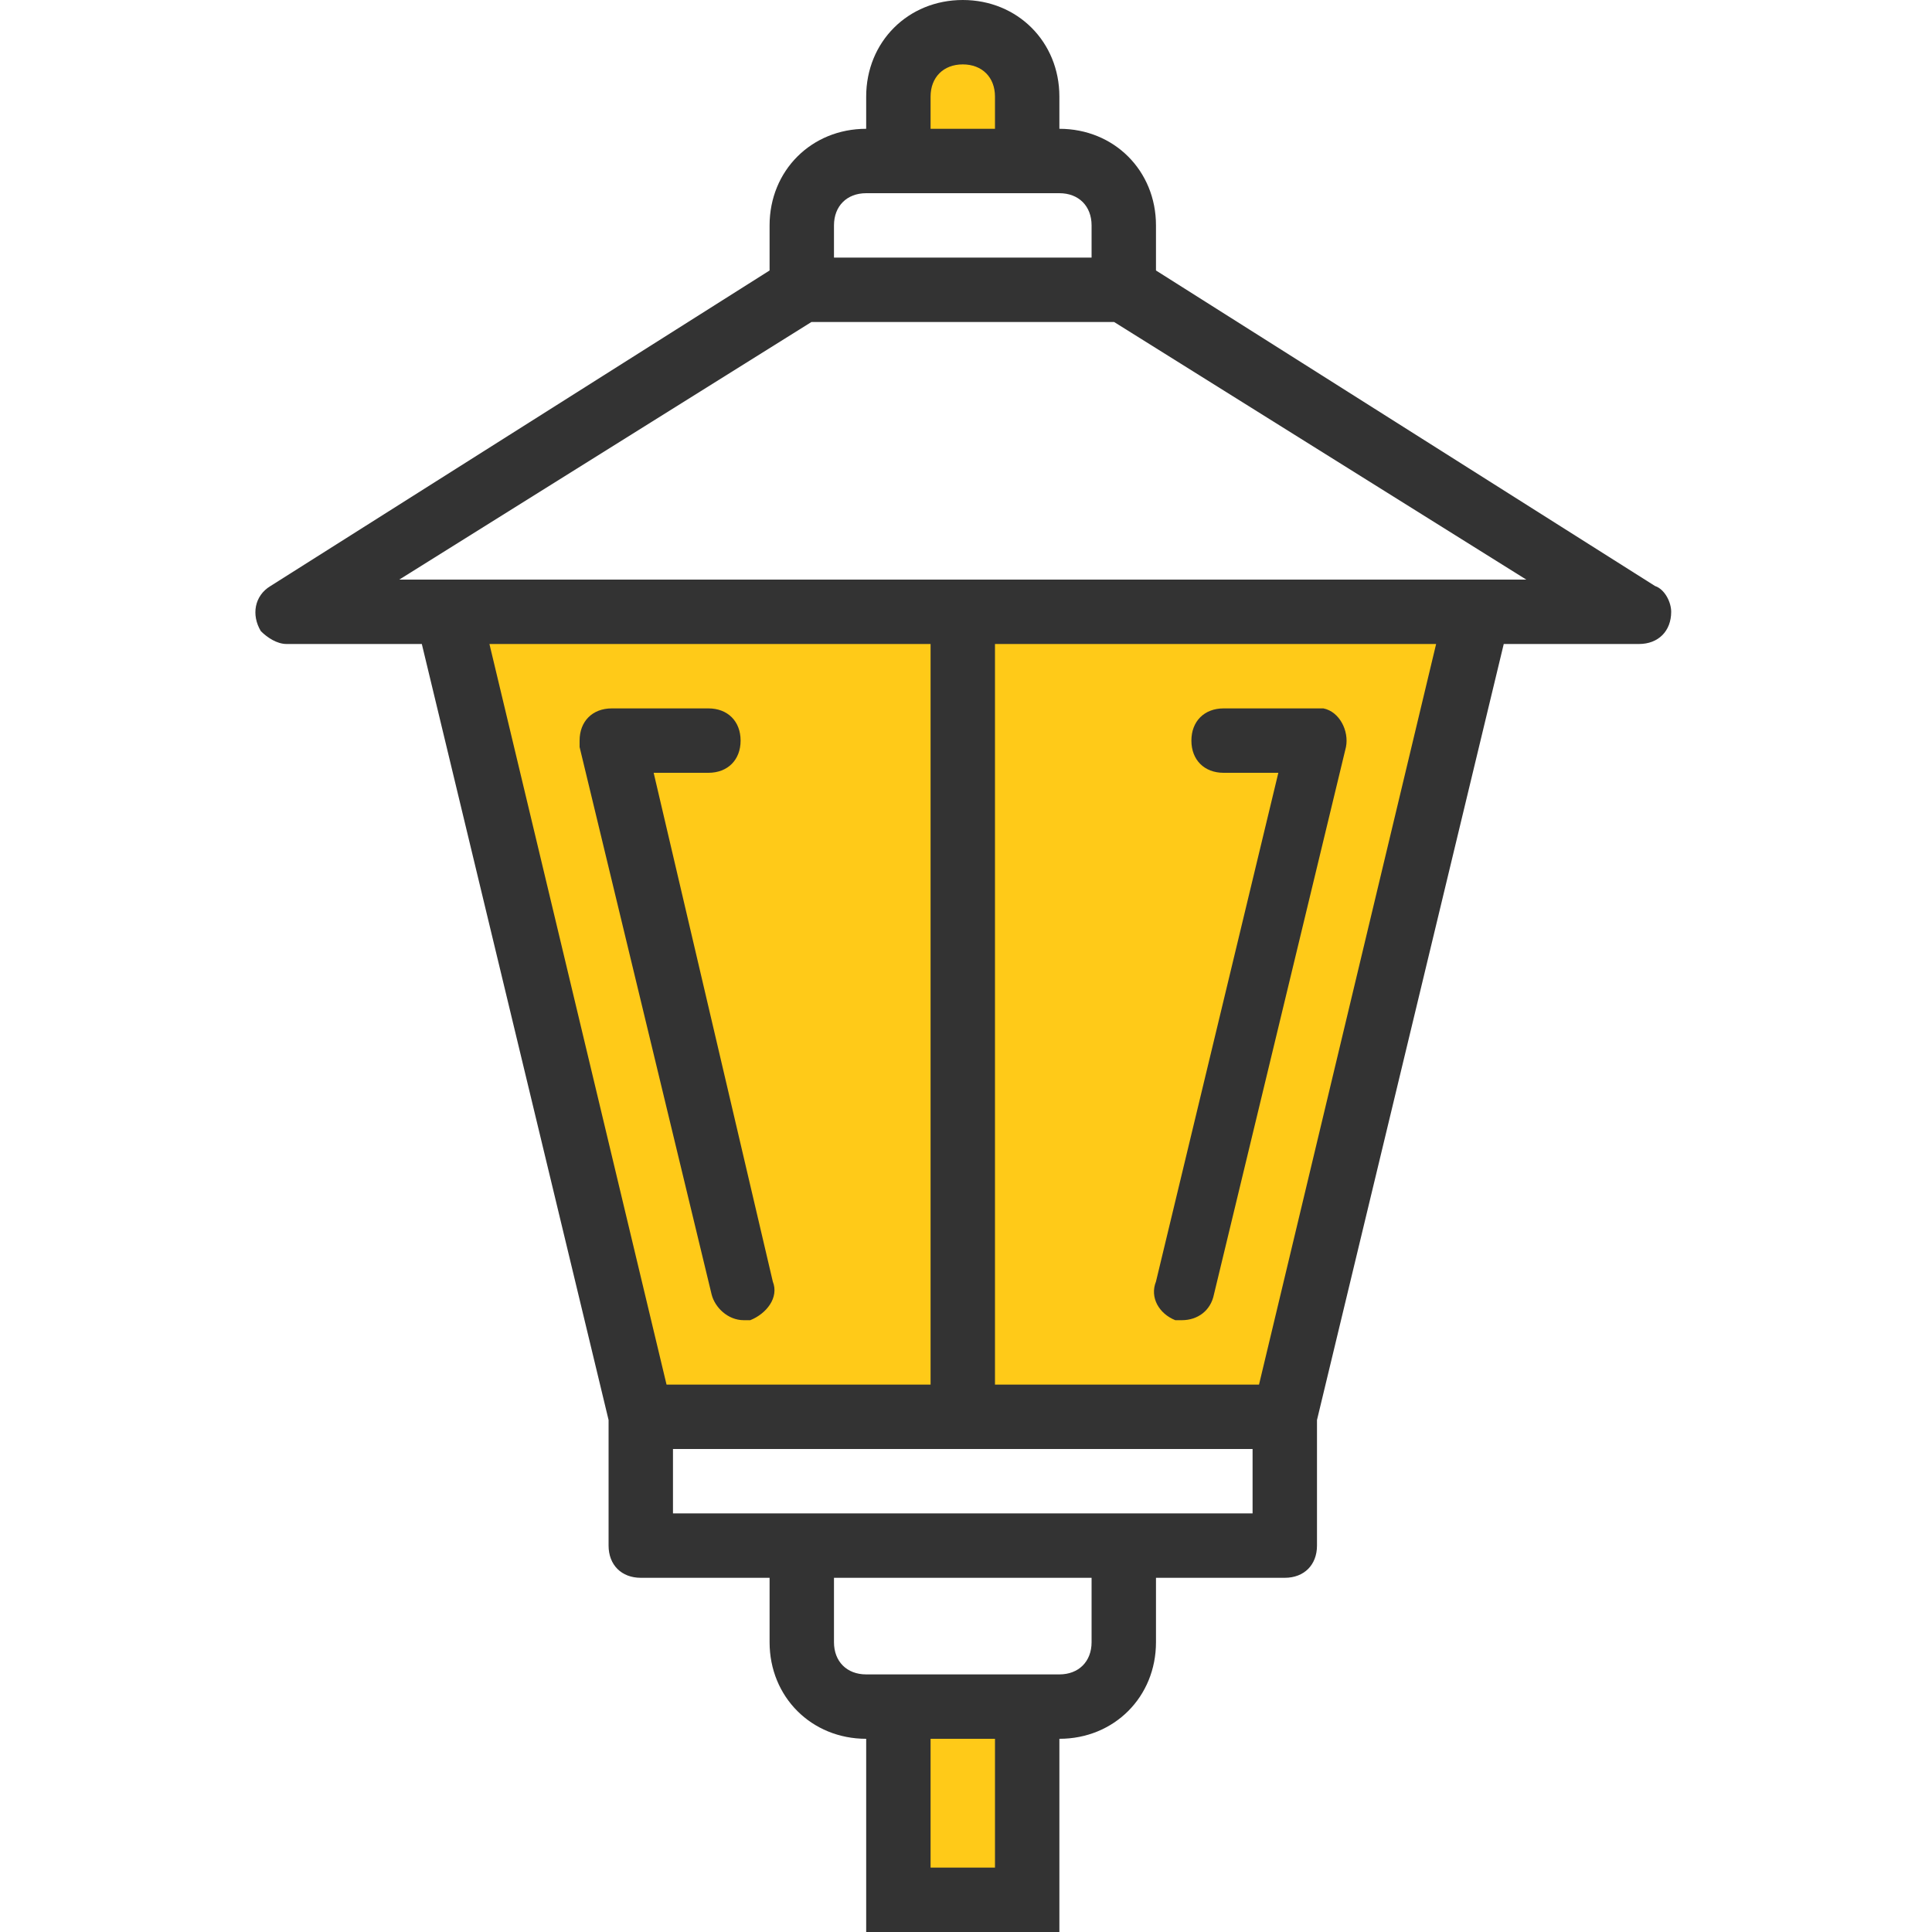
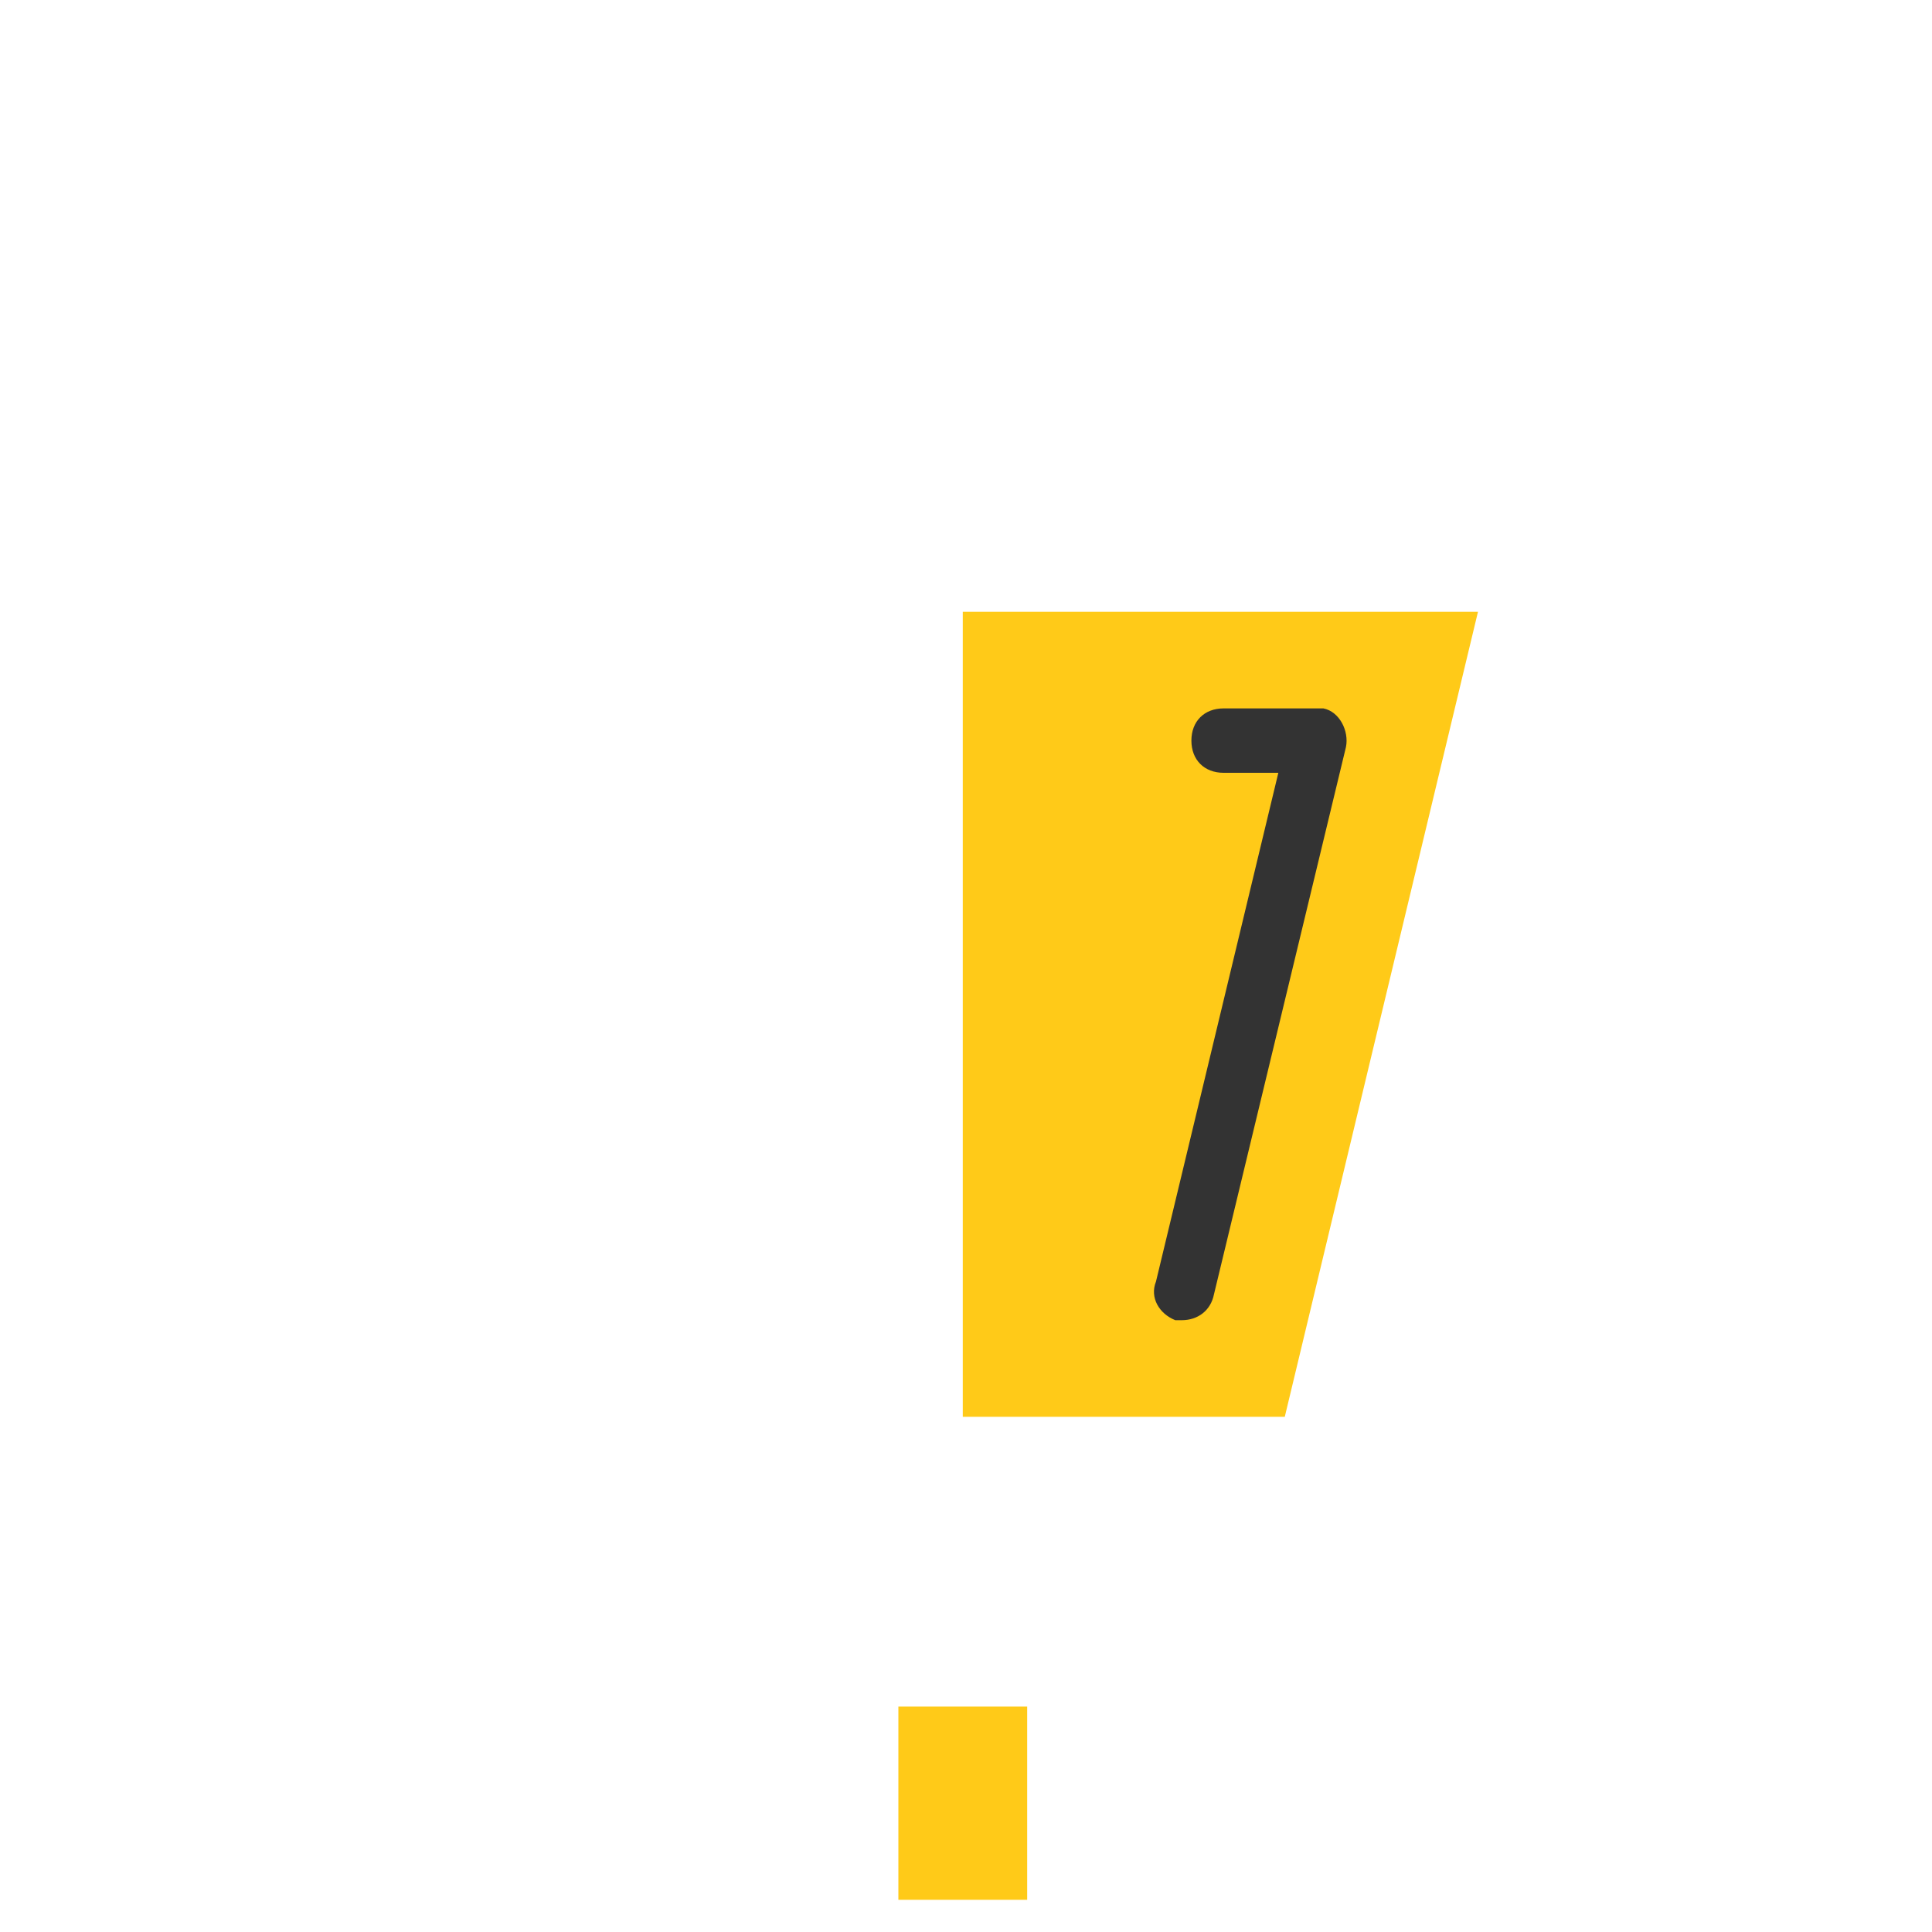
<svg xmlns="http://www.w3.org/2000/svg" height="60" viewBox="0 0 60 60" width="60">
  <g fill="#ffca18">
-     <path d="m31.9 3c0-1.1-.9-2-2-2s-2 .9-2 2v2h4z" />
    <path d="m29.9 44h10l6-25h-16zm8-21h2.9l-4.1 17 4.1-17z" />
-     <path d="m29.9 19h-16l6 25h10zm-10.9 4 4.1 17z" />
    <path d="m27.9 53h4v6h-4z" />
  </g>
-   <path d="m51.4 18.2-15.5-9.8v-1.4c0-1.7-1.3-3-3-3v-1c0-1.7-1.3-3-3-3s-3 1.3-3 3v1c-1.7 0-3 1.3-3 3v1.4l-15.5 9.8c-.5.3-.6.9-.3 1.4.2.2.5.4.8.4h4.2l5.8 24.1v3.9c0 .6.4 1 1 1h4v2c0 1.7 1.3 3 3 3v6h6v-6c1.7 0 3-1.3 3-3v-2h4c.6 0 1-.4 1-1v-3.9l5.8-24.1h4.2c.6 0 1-.4 1-1 0-.3-.2-.7-.5-.8zm-22.5-15.2c0-.6.4-1 1-1s1 .4 1 1v1h-2zm-3 4c0-.6.4-1 1-1h6c.6 0 1 .4 1 1v1h-8zm-5.2 36-5.5-23h13.7v23zm10.2 15h-2v-4h2zm3-7c0 .6-.4 1-1 1h-6c-.6 0-1-.4-1-1v-2h8zm5-4h-18v-2h18zm.2-4h-8.2v-23h13.7zm-26.7-25 12.8-8h9.4l12.8 8z" fill="#333" />
  <path d="m36.5 41h.2c.5 0 .9-.3 1-.8l4.1-17c.1-.5-.2-1.1-.7-1.2-.1 0-.2 0-.2 0h-2.9c-.6 0-1 .4-1 1s.4 1 1 1h1.7l-3.8 15.8c-.2.5.1 1 .6 1.2z" fill="#333" />
-   <path d="m24 39.8-3.7-15.8h1.7c.6 0 1-.4 1-1s-.4-1-1-1h-3c-.6 0-1 .4-1 1v.2l4.1 17c.1.4.5.8 1 .8h.2c.5-.2.9-.7.7-1.2z" fill="#333" />
</svg>